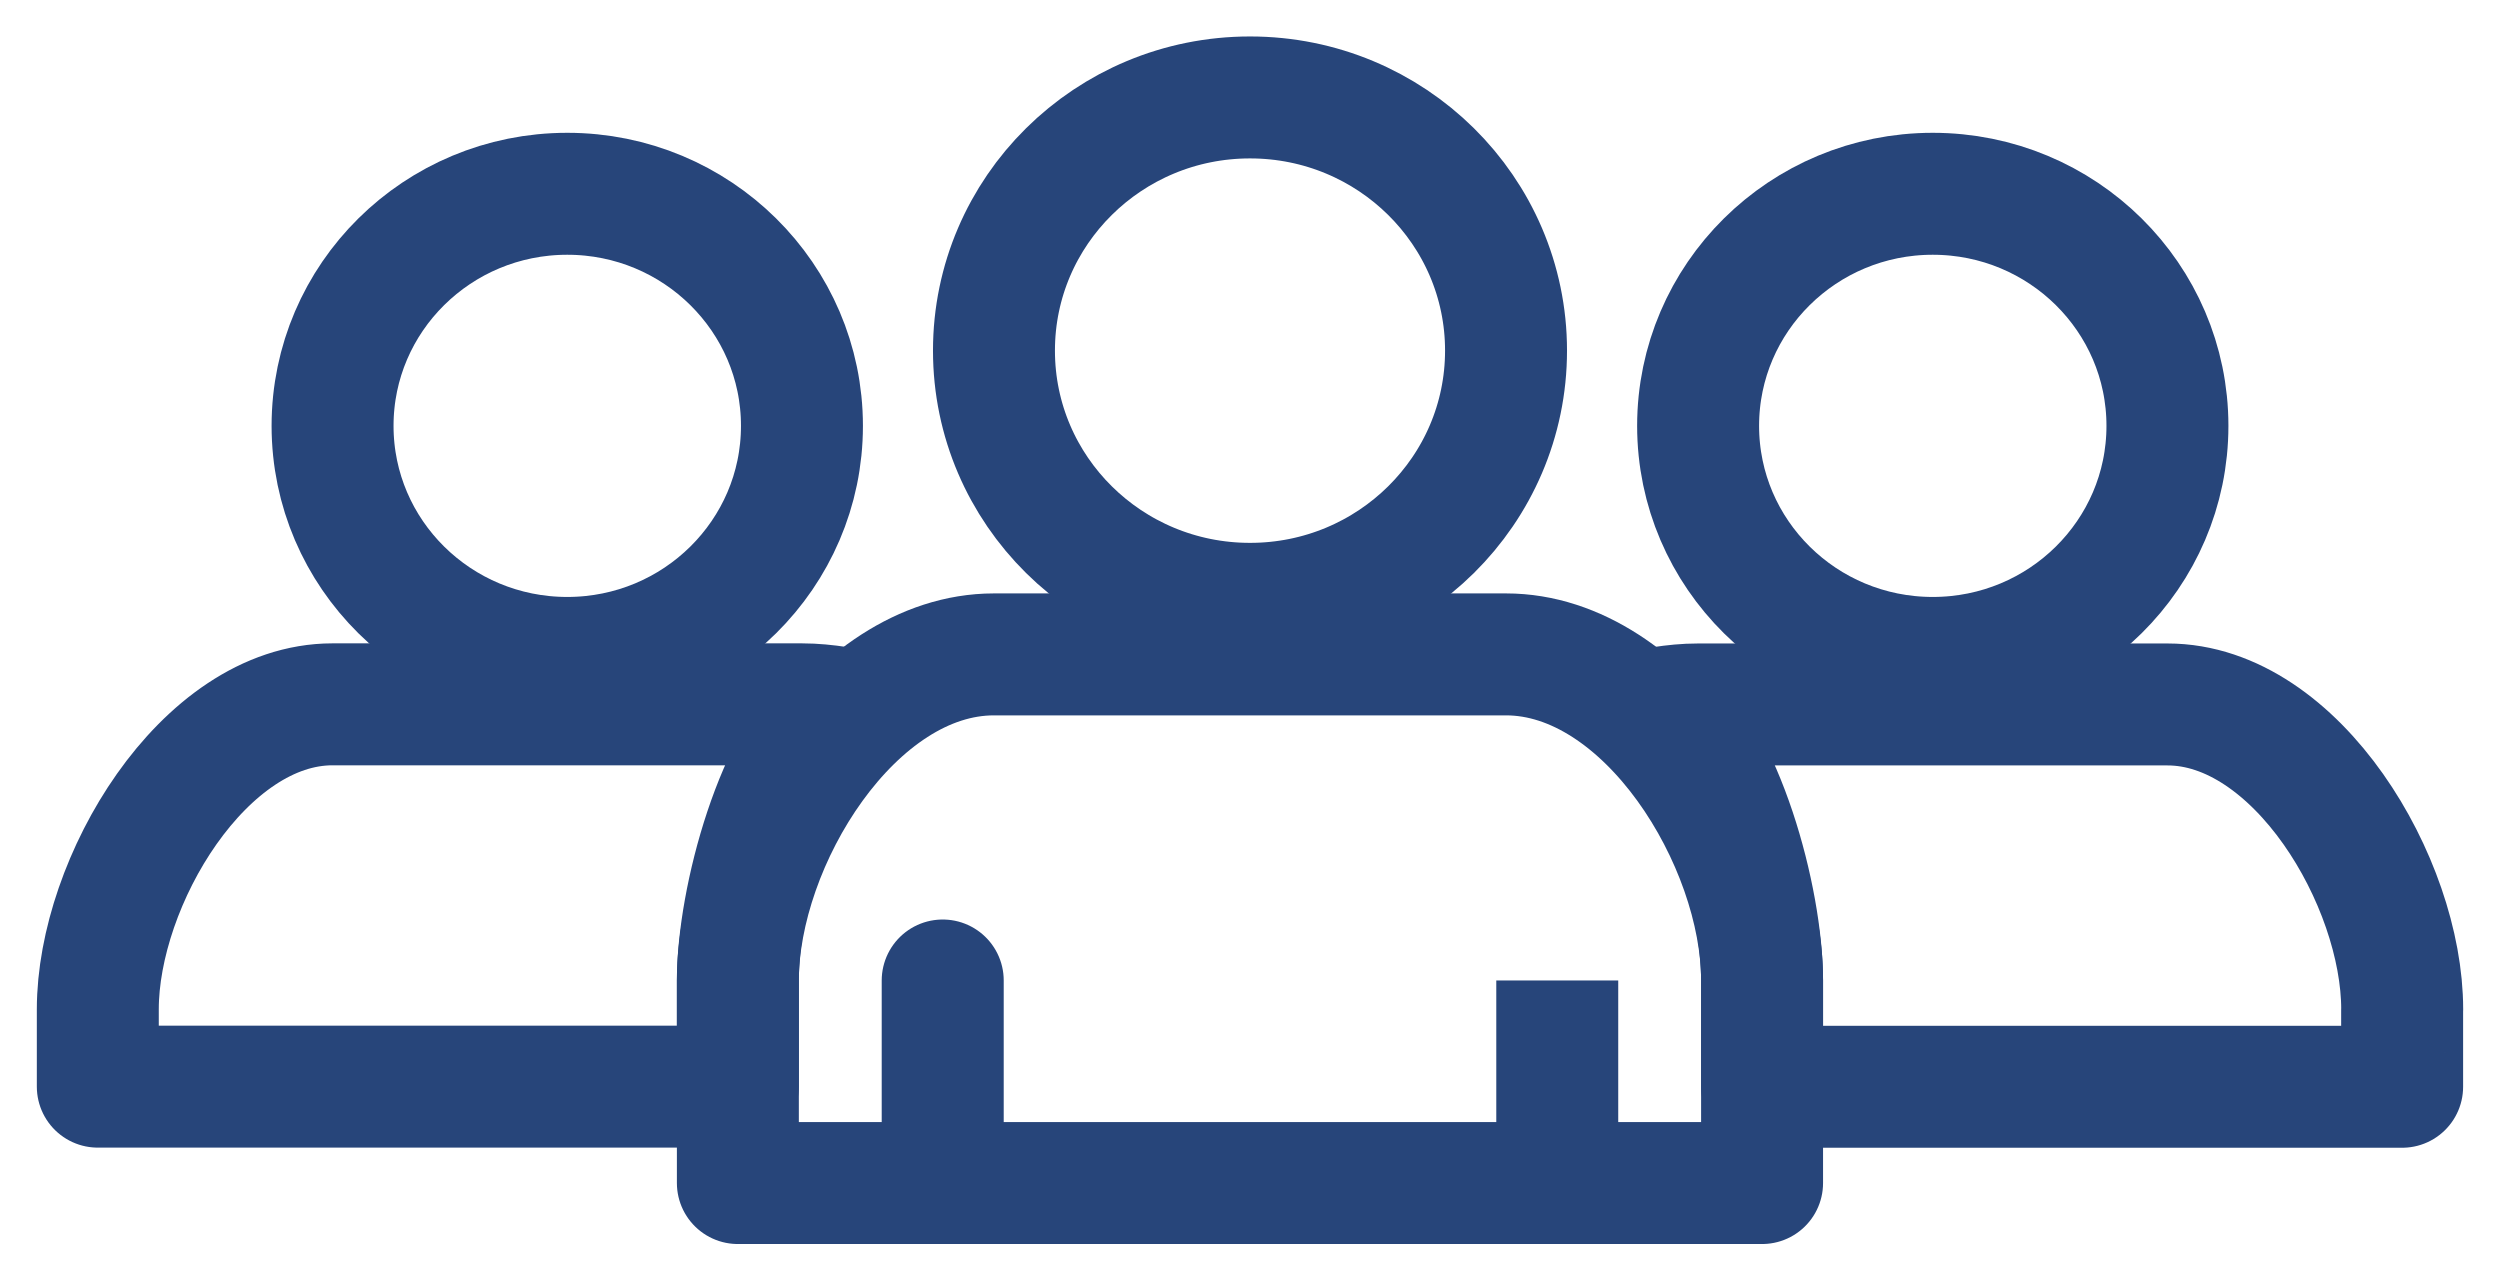
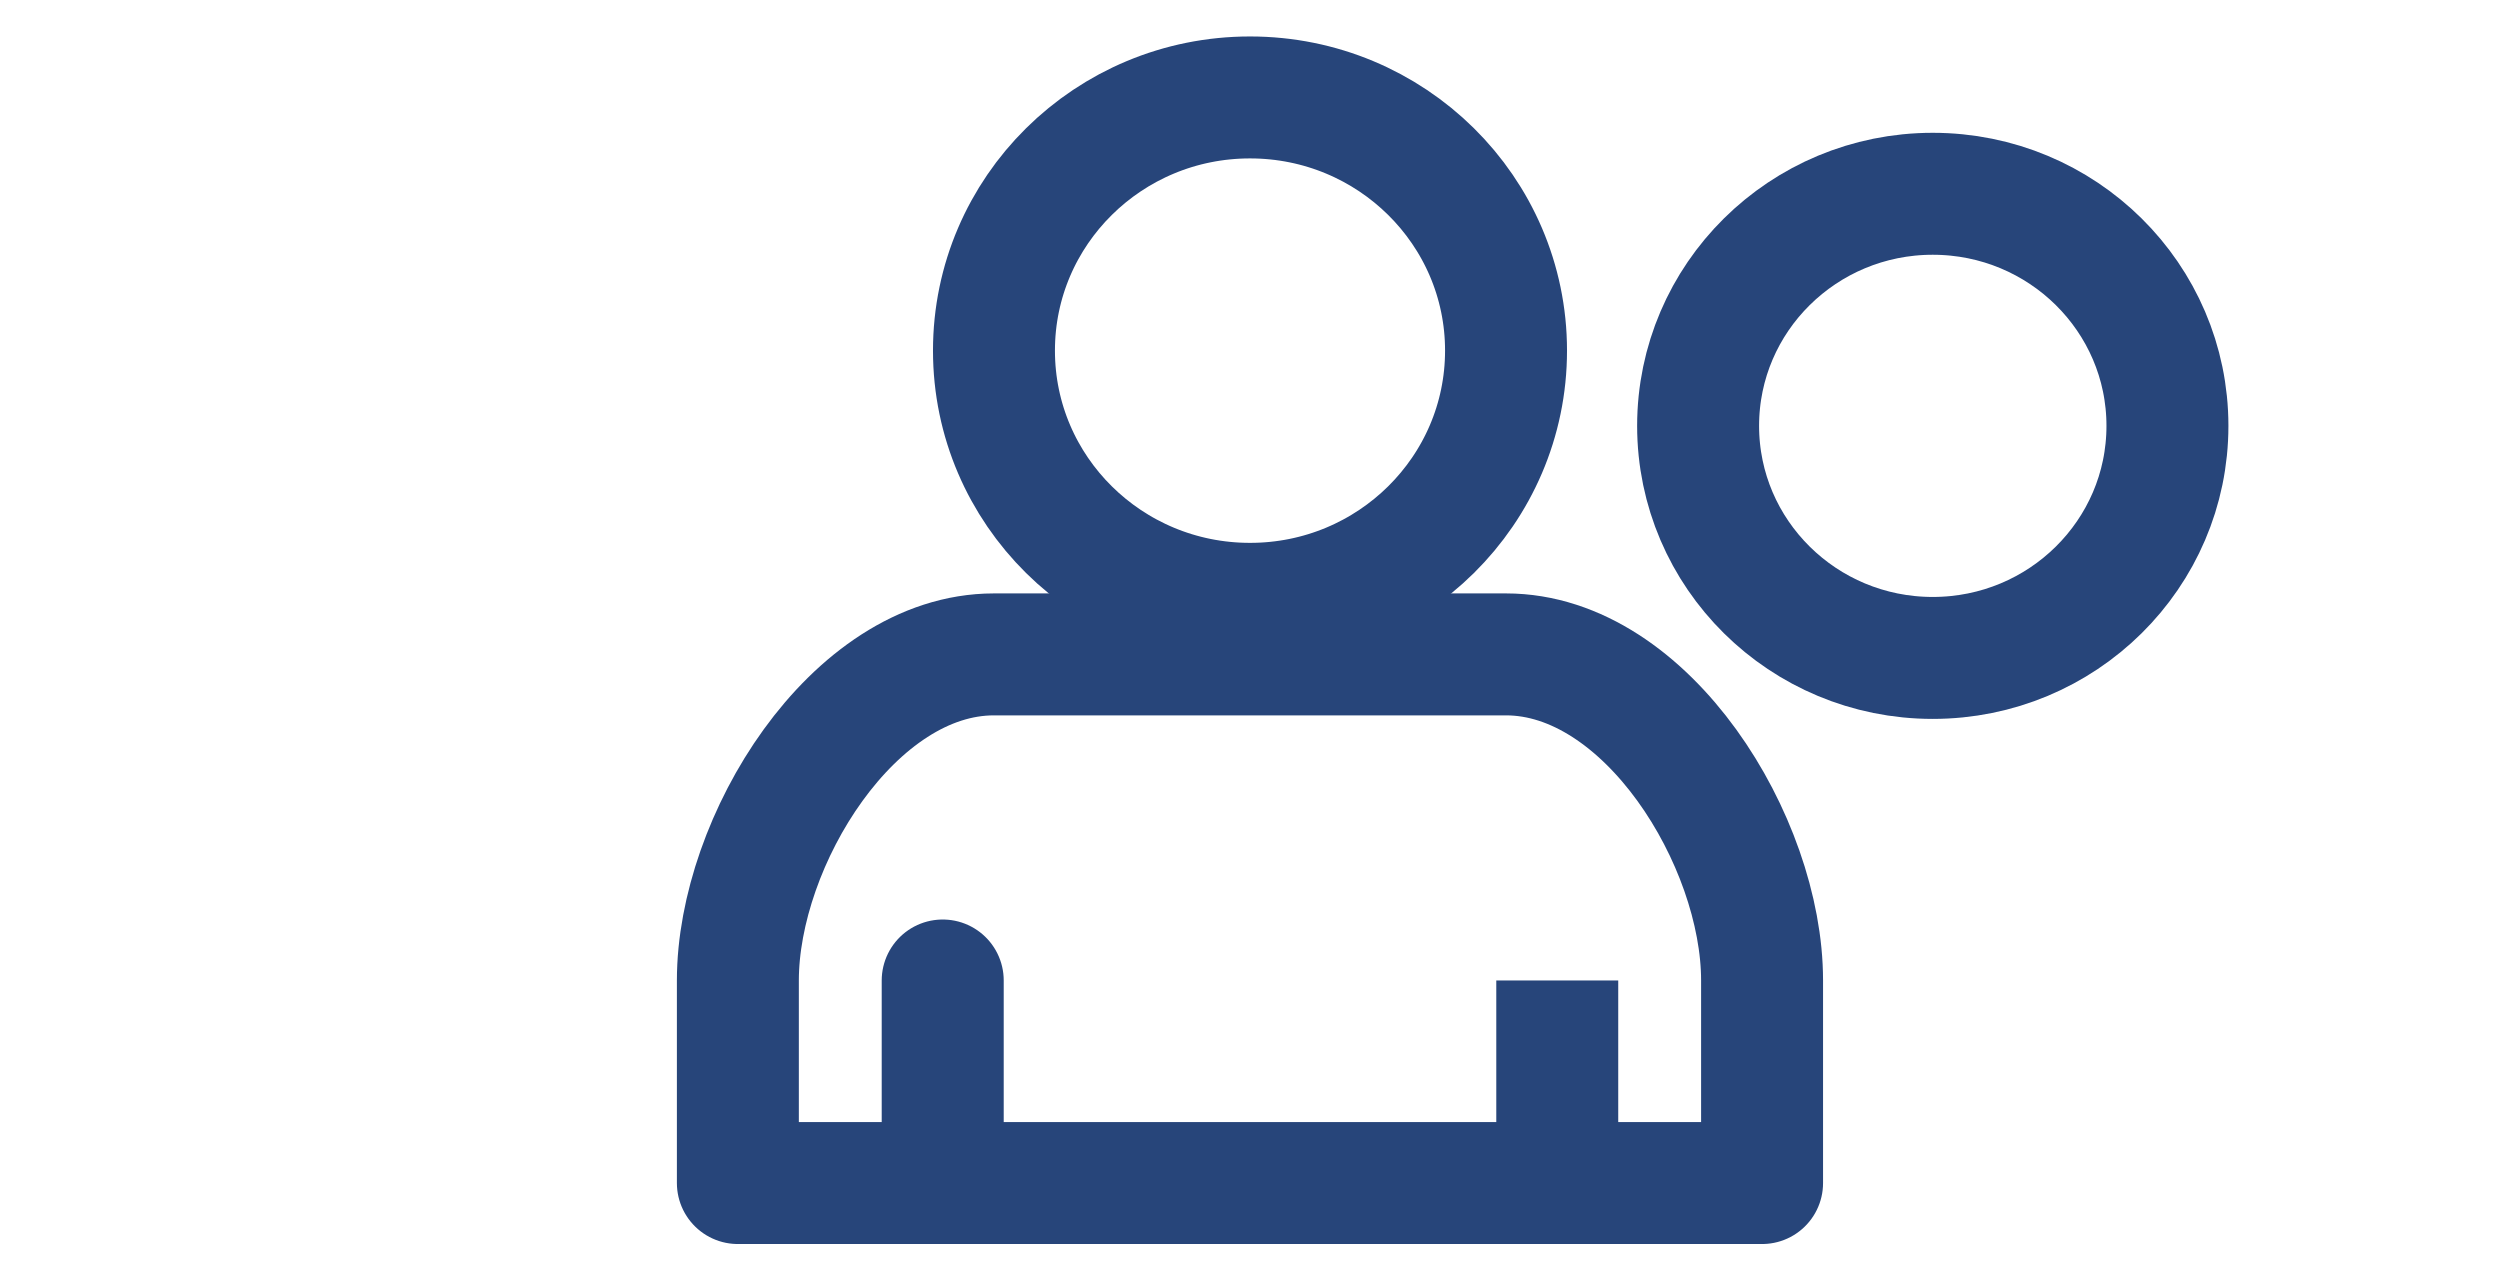
<svg xmlns="http://www.w3.org/2000/svg" width="41" height="21" viewBox="0 0 41 21" fill="none">
  <g id="a">
    <g id="9-Communication">
      <path id="Vector" d="M31.697 10.79C33.823 10.79 35.546 9.086 35.546 6.984C35.546 4.882 33.823 3.178 31.697 3.178C29.572 3.178 27.849 4.882 27.849 6.984C27.849 9.086 29.572 10.79 31.697 10.79Z" stroke="#27457A" stroke-width="2" stroke-miterlimit="10" />
-       <path id="Vector_2" d="M9.303 10.79C11.428 10.79 13.152 9.086 13.152 6.984C13.152 4.882 11.428 3.178 9.303 3.178C7.177 3.178 5.454 4.882 5.454 6.984C5.454 9.086 7.177 10.79 9.303 10.79Z" stroke="#27457A" stroke-width="2" stroke-miterlimit="10" />
-       <path id="Vector_3" d="M39.396 16.554C39.396 14.461 37.664 11.553 35.547 11.553H27.848C27.646 11.553 27.45 11.573 27.255 11.603C28.251 12.364 28.898 14.748 28.898 16.082V17.823H39.395V16.555L39.396 16.554Z" stroke="#27457A" stroke-width="2" stroke-miterlimit="10" stroke-linejoin="round" />
-       <path id="Vector_4" d="M13.744 11.601C13.551 11.572 13.354 11.551 13.151 11.551H5.453C3.337 11.551 1.604 14.46 1.604 16.553V17.821H12.101V16.079C12.101 14.745 12.748 12.362 13.744 11.6V11.601Z" stroke="#27457A" stroke-width="2" stroke-miterlimit="10" stroke-linejoin="round" />
      <g id="Group">
        <path id="Vector_5" d="M20.5 9.903C22.819 9.903 24.699 8.044 24.699 5.75C24.699 3.457 22.819 1.598 20.5 1.598C18.181 1.598 16.301 3.457 16.301 5.75C16.301 8.044 18.181 9.903 20.5 9.903Z" stroke="#27457A" stroke-width="2" stroke-miterlimit="10" />
        <path id="Vector_6" d="M25.539 19.402H15.461V16.08H15.46V19.402H12.101V16.08C12.101 13.796 13.99 10.732 16.3 10.732H24.698C27.008 10.732 28.898 13.796 28.898 16.08V19.402H25.539ZM25.539 19.402V16.08" stroke="#27457A" stroke-width="2" stroke-miterlimit="10" stroke-linejoin="round" />
      </g>
    </g>
  </g>
</svg>